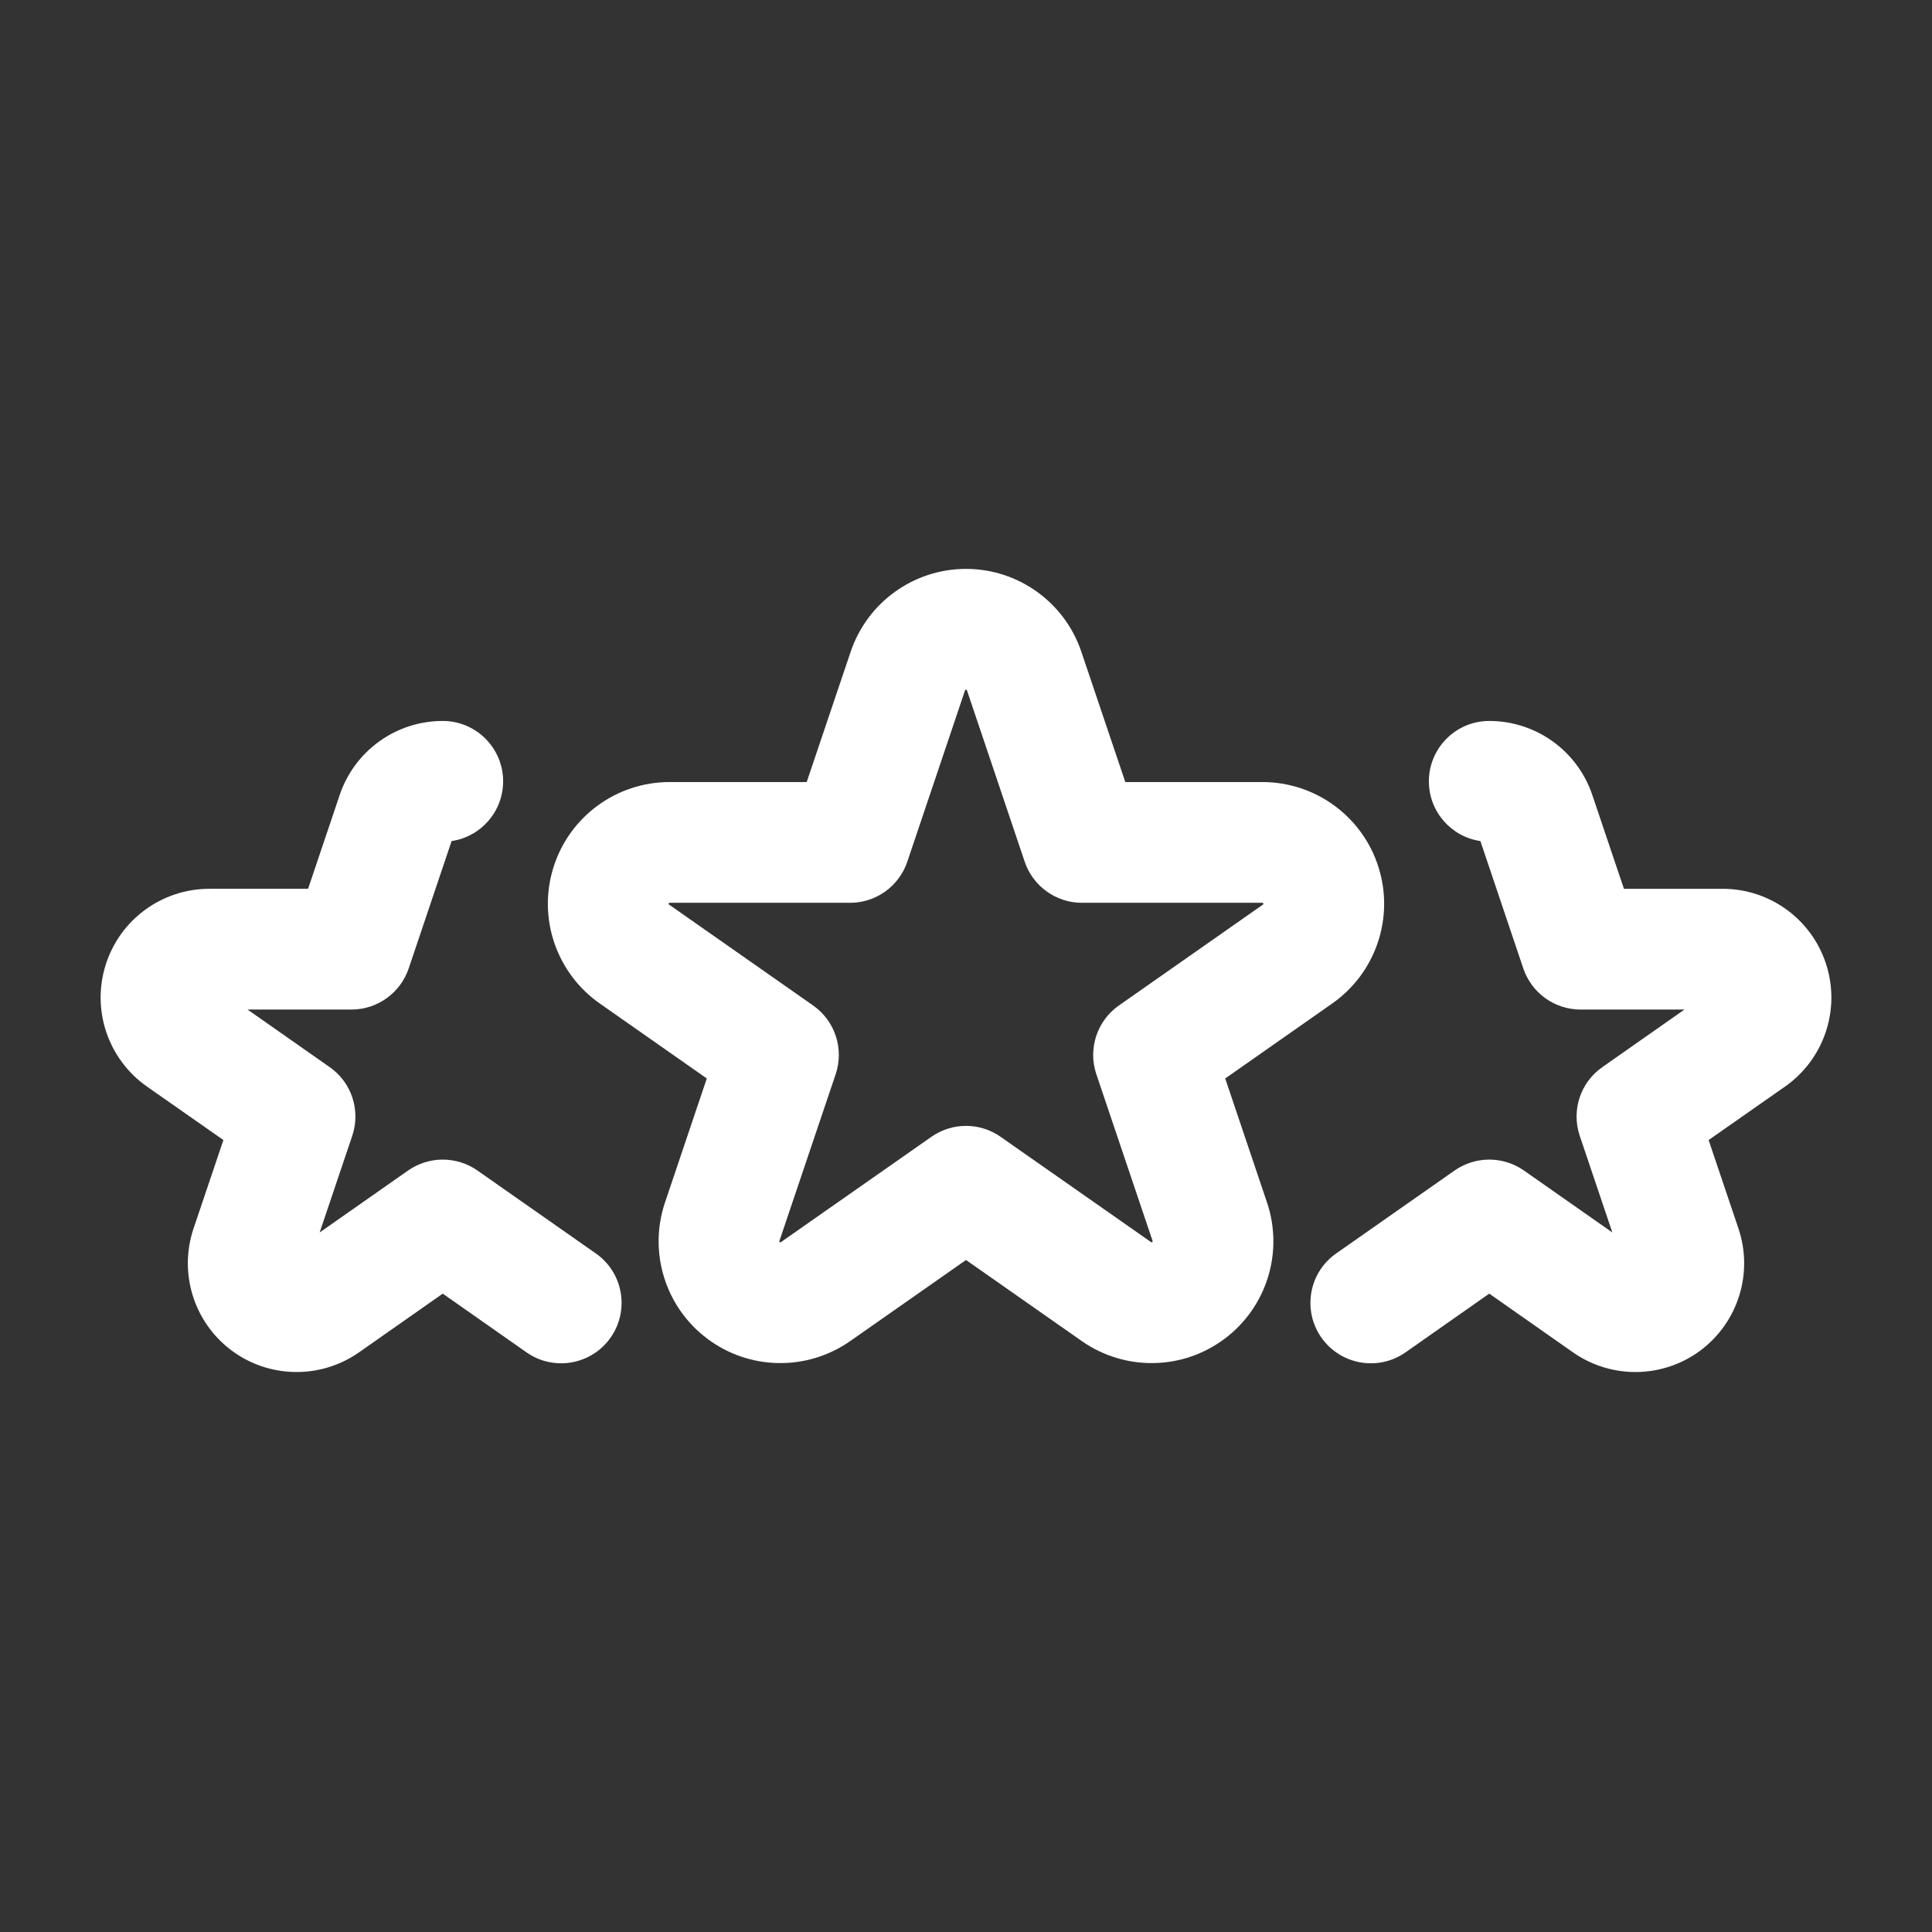
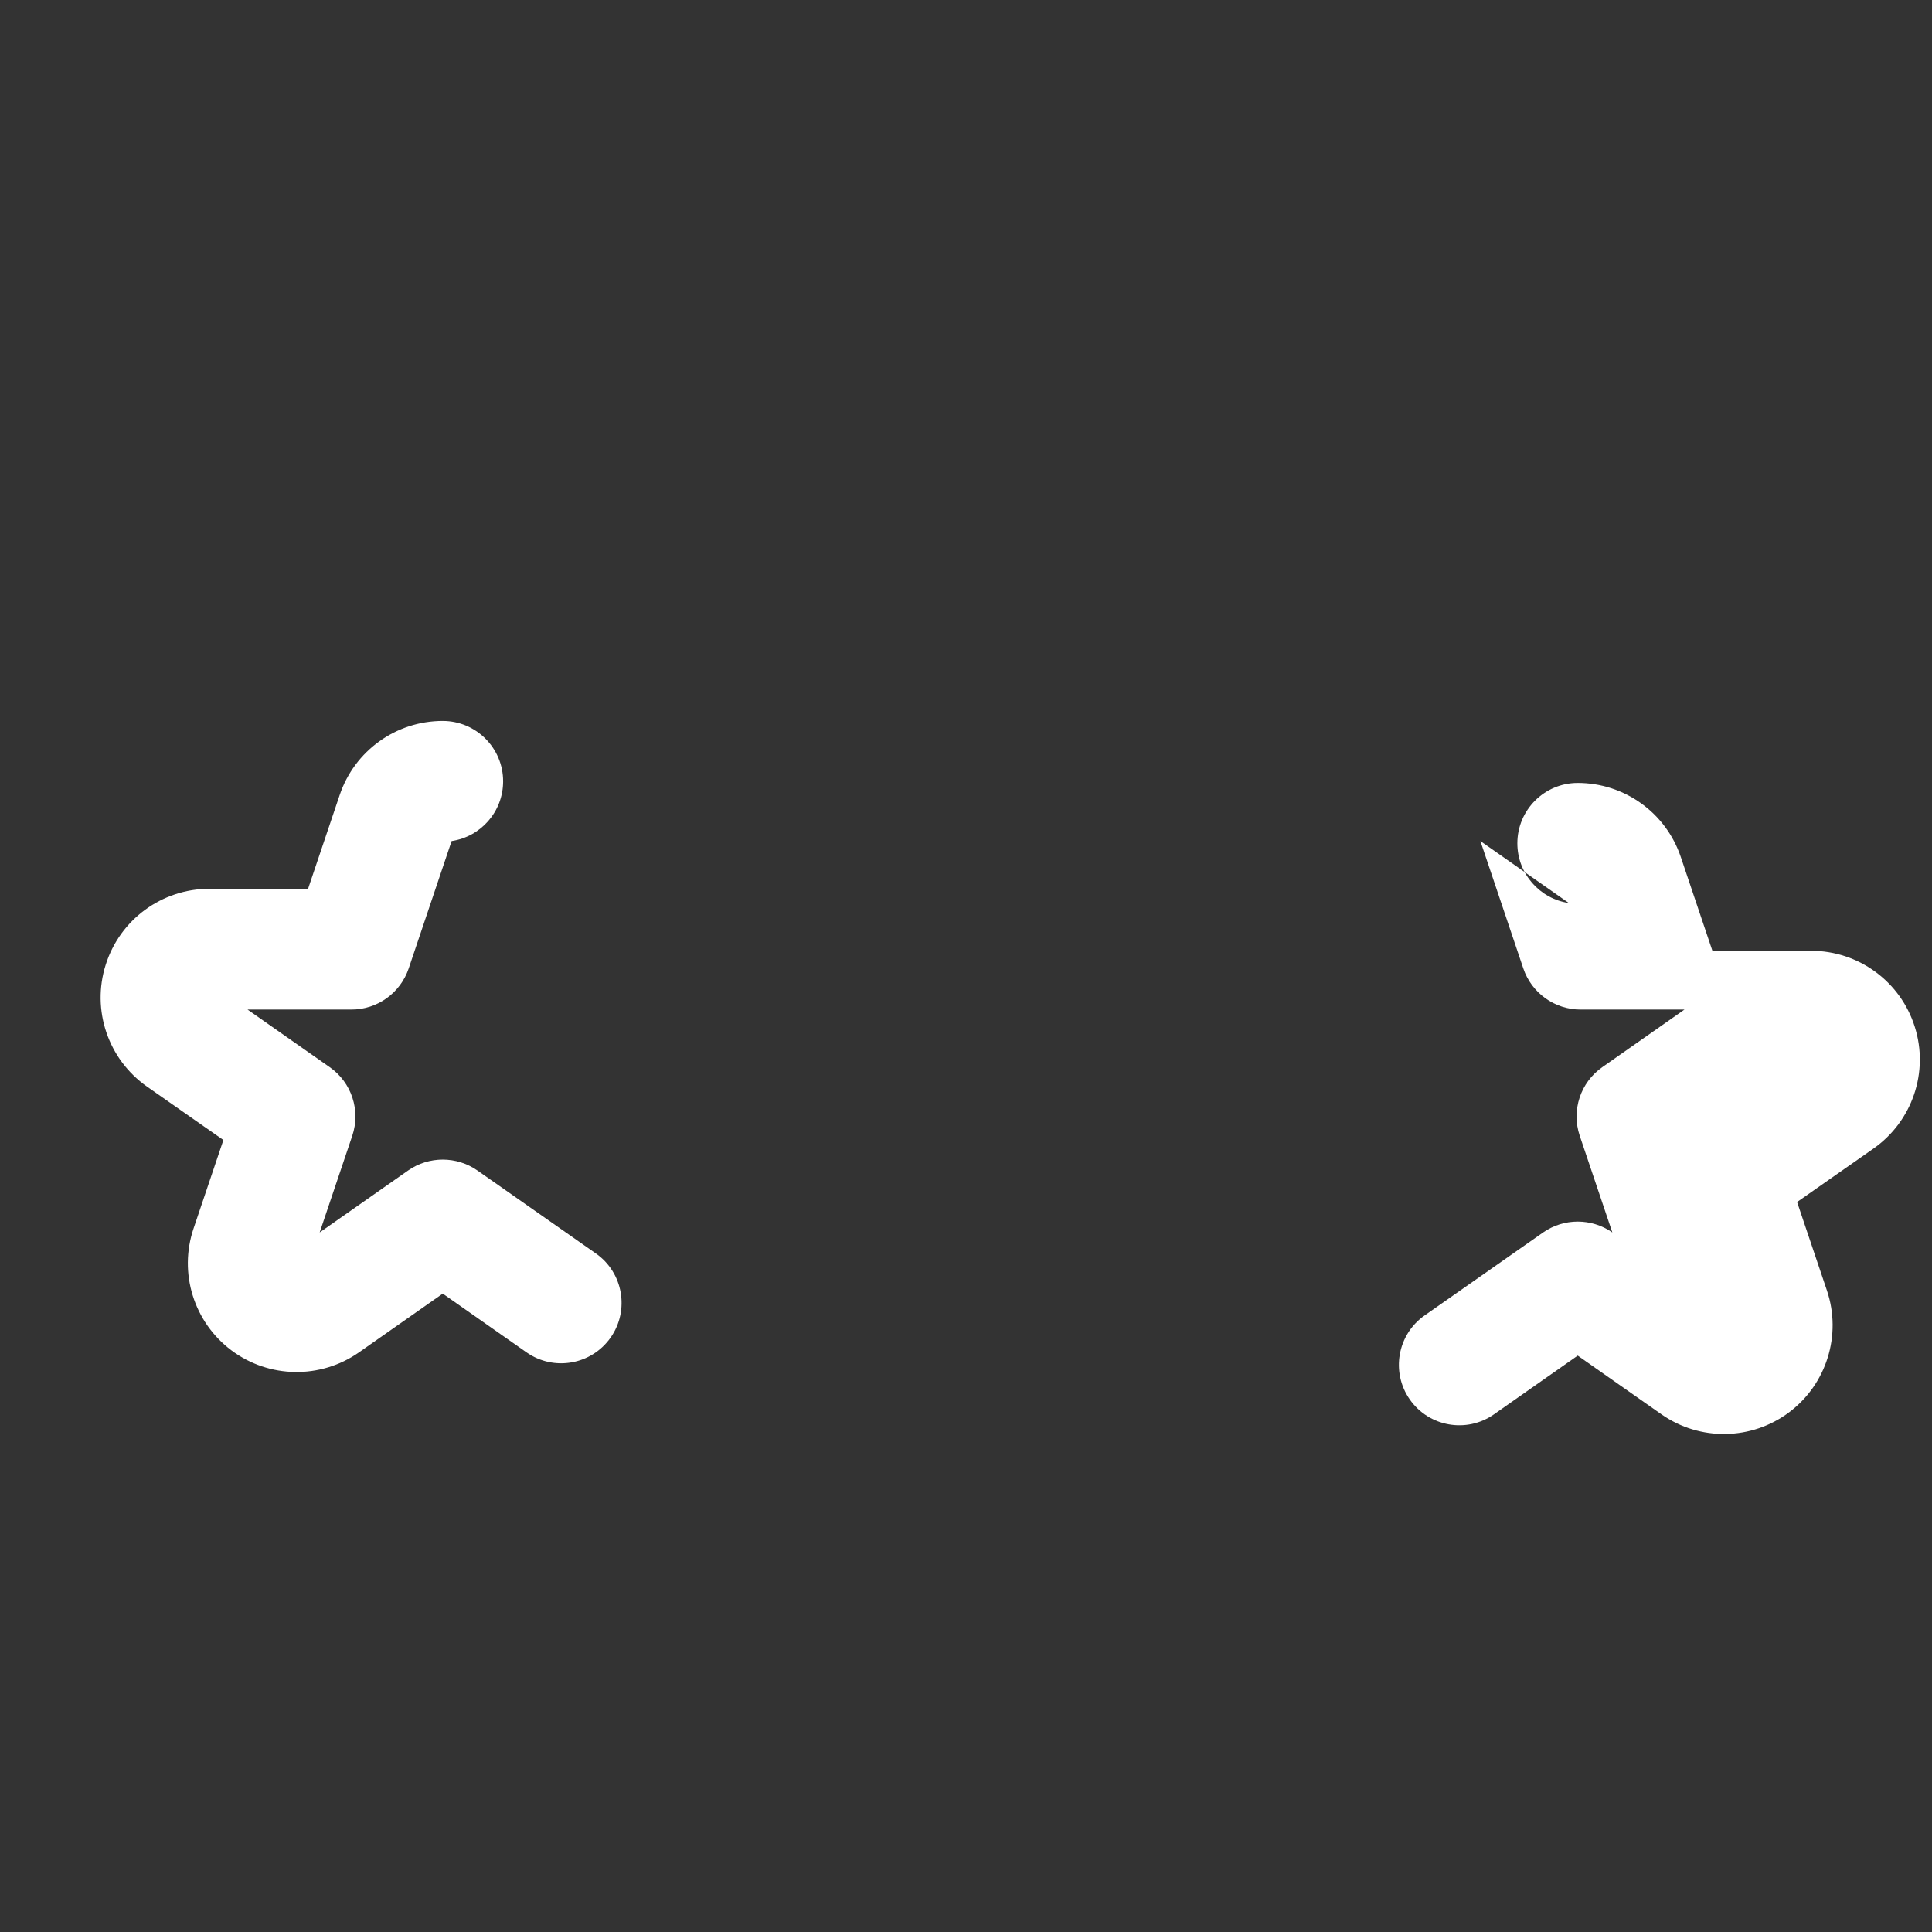
<svg xmlns="http://www.w3.org/2000/svg" viewBox="0 0 24 24" version="1.1" xml:space="preserve" style="" x="0px" y="0px" fill-rule="evenodd" clip-rule="evenodd" stroke-linejoin="round" stroke-miterlimit="2">
  <rect x="0" y="0" width="24" height="24" fill="#333333" stroke="none" />
  <g>
-     <path fill="#fff" d="M10.567,8.097l-0.546,1.618c0,-0 -1.703,-0 -1.703,-0c-0.66,-0 -1.244,0.428 -1.442,1.057c-0.199,0.63 0.034,1.315 0.575,1.694l1.329,0.931l-0.519,1.54c-0.209,0.619 0.004,1.303 0.527,1.694c0.523,0.392 1.238,0.403 1.774,0.028c-0,0 1.438,-1.007 1.438,-1.007c0,-0 1.438,1.007 1.438,1.007c0.536,0.375 1.251,0.364 1.774,-0.028c0.523,-0.391 0.736,-1.075 0.527,-1.694l-0.519,-1.54l1.329,-0.931c0.541,-0.379 0.774,-1.064 0.575,-1.694c-0.198,-0.629 -0.782,-1.057 -1.442,-1.057c-0,-0 -1.703,-0 -1.703,-0c-0,-0 -0.546,-1.618 -0.546,-1.618c-0.207,-0.615 -0.784,-1.03 -1.433,-1.03c-0.649,0 -1.226,0.415 -1.433,1.03l-0,-0Zm0.704,2.607l0.717,-2.128c0.002,-0.005 0.007,-0.009 0.012,-0.009c0.005,0 0.01,0.004 0.012,0.009l0.717,2.128c0.103,0.305 0.389,0.511 0.711,0.511l2.242,-0c0.005,-0 0.01,0.003 0.012,0.008c0.001,0.006 -0,0.011 -0.005,0.014c0,0 -1.789,1.253 -1.789,1.253c-0.273,0.191 -0.387,0.539 -0.281,0.854l0.699,2.072c0.002,0.005 -0,0.011 -0.005,0.014c-0.004,0.003 -0.01,0.004 -0.014,0l-1.869,-1.308c-0.258,-0.181 -0.602,-0.181 -0.86,-0l-1.869,1.308c-0.004,0.004 -0.01,0.003 -0.014,0c-0.005,-0.003 -0.007,-0.009 -0.005,-0.014c0,0 0.699,-2.072 0.699,-2.072c0.106,-0.315 -0.008,-0.663 -0.281,-0.854l-1.789,-1.253c-0.005,-0.003 -0.006,-0.008 -0.005,-0.014c0.002,-0.005 0.007,-0.008 0.012,-0.008l2.242,-0c0.322,-0 0.608,-0.206 0.711,-0.511Z" />
-     <path fill="#fff" d="M18.39,10.448l0.533,1.582c0.103,0.305 0.389,0.511 0.711,0.511l1.291,-0l-1.02,0.715c-0.273,0.19 -0.387,0.538 -0.281,0.853l0.405,1.201l-1.099,-0.77c-0.258,-0.18 -0.602,-0.18 -0.86,0c-0,0 -0.734,0.514 -1.472,1.031c-0.339,0.237 -0.421,0.705 -0.184,1.044c0.238,0.34 0.706,0.422 1.045,0.185l1.041,-0.73c0,0 1.041,0.73 1.041,0.73c0.478,0.334 1.117,0.324 1.584,-0.025c0.467,-0.35 0.657,-0.96 0.471,-1.513l-0.371,-1.1l0.949,-0.664c0.483,-0.339 0.691,-0.951 0.513,-1.513c-0.177,-0.562 -0.698,-0.944 -1.288,-0.944c0,-0 -1.226,-0 -1.226,-0c-0,-0 -0.393,-1.166 -0.393,-1.166c-0.185,-0.549 -0.7,-0.919 -1.28,-0.919c-0.414,0 -0.75,0.336 -0.75,0.75c-0,0.377 0.278,0.689 0.64,0.742Z" />
+     <path fill="#fff" d="M18.39,10.448l0.533,1.582c0.103,0.305 0.389,0.511 0.711,0.511l1.291,-0l-1.02,0.715c-0.273,0.19 -0.387,0.538 -0.281,0.853l0.405,1.201c-0.258,-0.18 -0.602,-0.18 -0.86,0c-0,0 -0.734,0.514 -1.472,1.031c-0.339,0.237 -0.421,0.705 -0.184,1.044c0.238,0.34 0.706,0.422 1.045,0.185l1.041,-0.73c0,0 1.041,0.73 1.041,0.73c0.478,0.334 1.117,0.324 1.584,-0.025c0.467,-0.35 0.657,-0.96 0.471,-1.513l-0.371,-1.1l0.949,-0.664c0.483,-0.339 0.691,-0.951 0.513,-1.513c-0.177,-0.562 -0.698,-0.944 -1.288,-0.944c0,-0 -1.226,-0 -1.226,-0c-0,-0 -0.393,-1.166 -0.393,-1.166c-0.185,-0.549 -0.7,-0.919 -1.28,-0.919c-0.414,0 -0.75,0.336 -0.75,0.75c-0,0.377 0.278,0.689 0.64,0.742Z" />
    <path fill="#fff" d="M3.971,15.31l0.405,-1.201c0.106,-0.315 -0.008,-0.663 -0.281,-0.853l-1.02,-0.715l1.291,-0c0.322,-0 0.608,-0.206 0.711,-0.511l0.533,-1.582c0.362,-0.053 0.64,-0.365 0.64,-0.742c0,-0.414 -0.336,-0.75 -0.75,-0.75c-0.58,0 -1.095,0.37 -1.28,0.919c0,0 -0.393,1.166 -0.393,1.166c0,-0 -1.226,-0 -1.226,-0c-0.59,-0 -1.111,0.382 -1.288,0.944c-0.178,0.562 0.03,1.174 0.513,1.513l0.949,0.664l-0.371,1.1c-0.186,0.553 0.004,1.163 0.471,1.513c0.467,0.349 1.106,0.359 1.584,0.025c-0,-0 1.041,-0.73 1.041,-0.73c0,0 1.041,0.73 1.041,0.73c0.339,0.237 0.807,0.155 1.045,-0.185c0.237,-0.339 0.155,-0.807 -0.184,-1.044c-0.738,-0.517 -1.472,-1.031 -1.472,-1.031c-0.258,-0.18 -0.602,-0.18 -0.86,0l-1.099,0.77Z" />
  </g>
</svg>